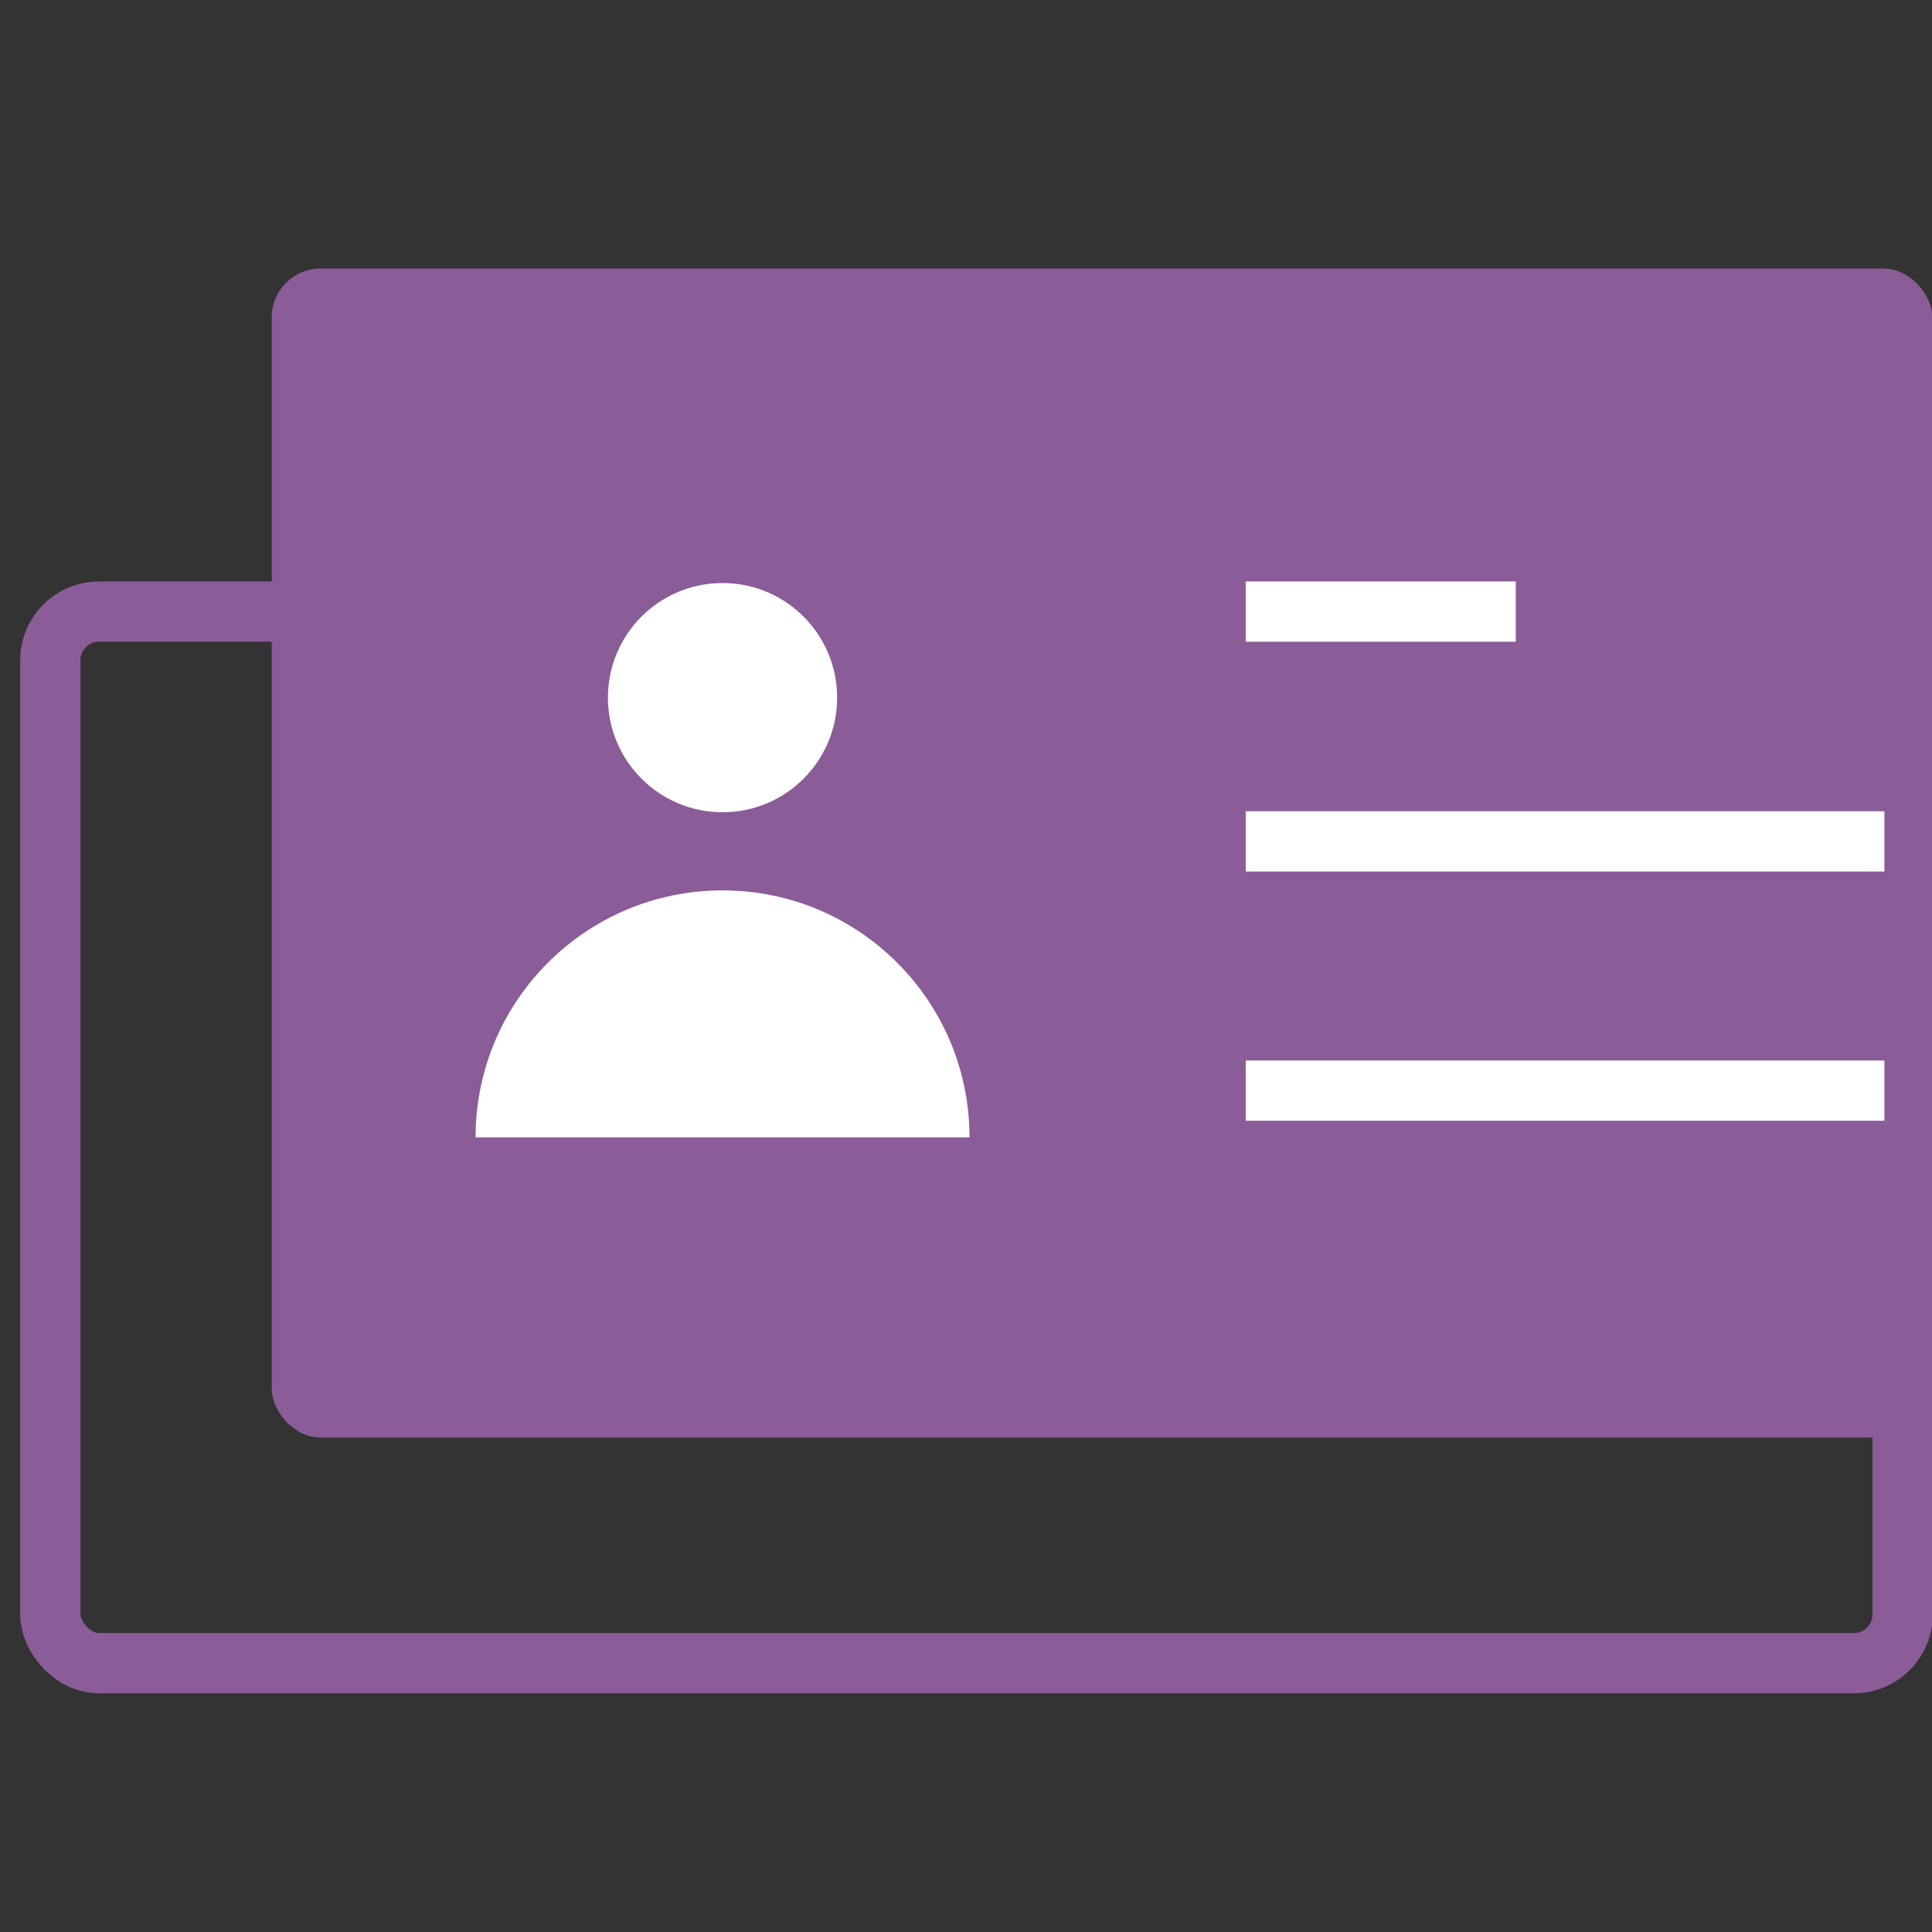
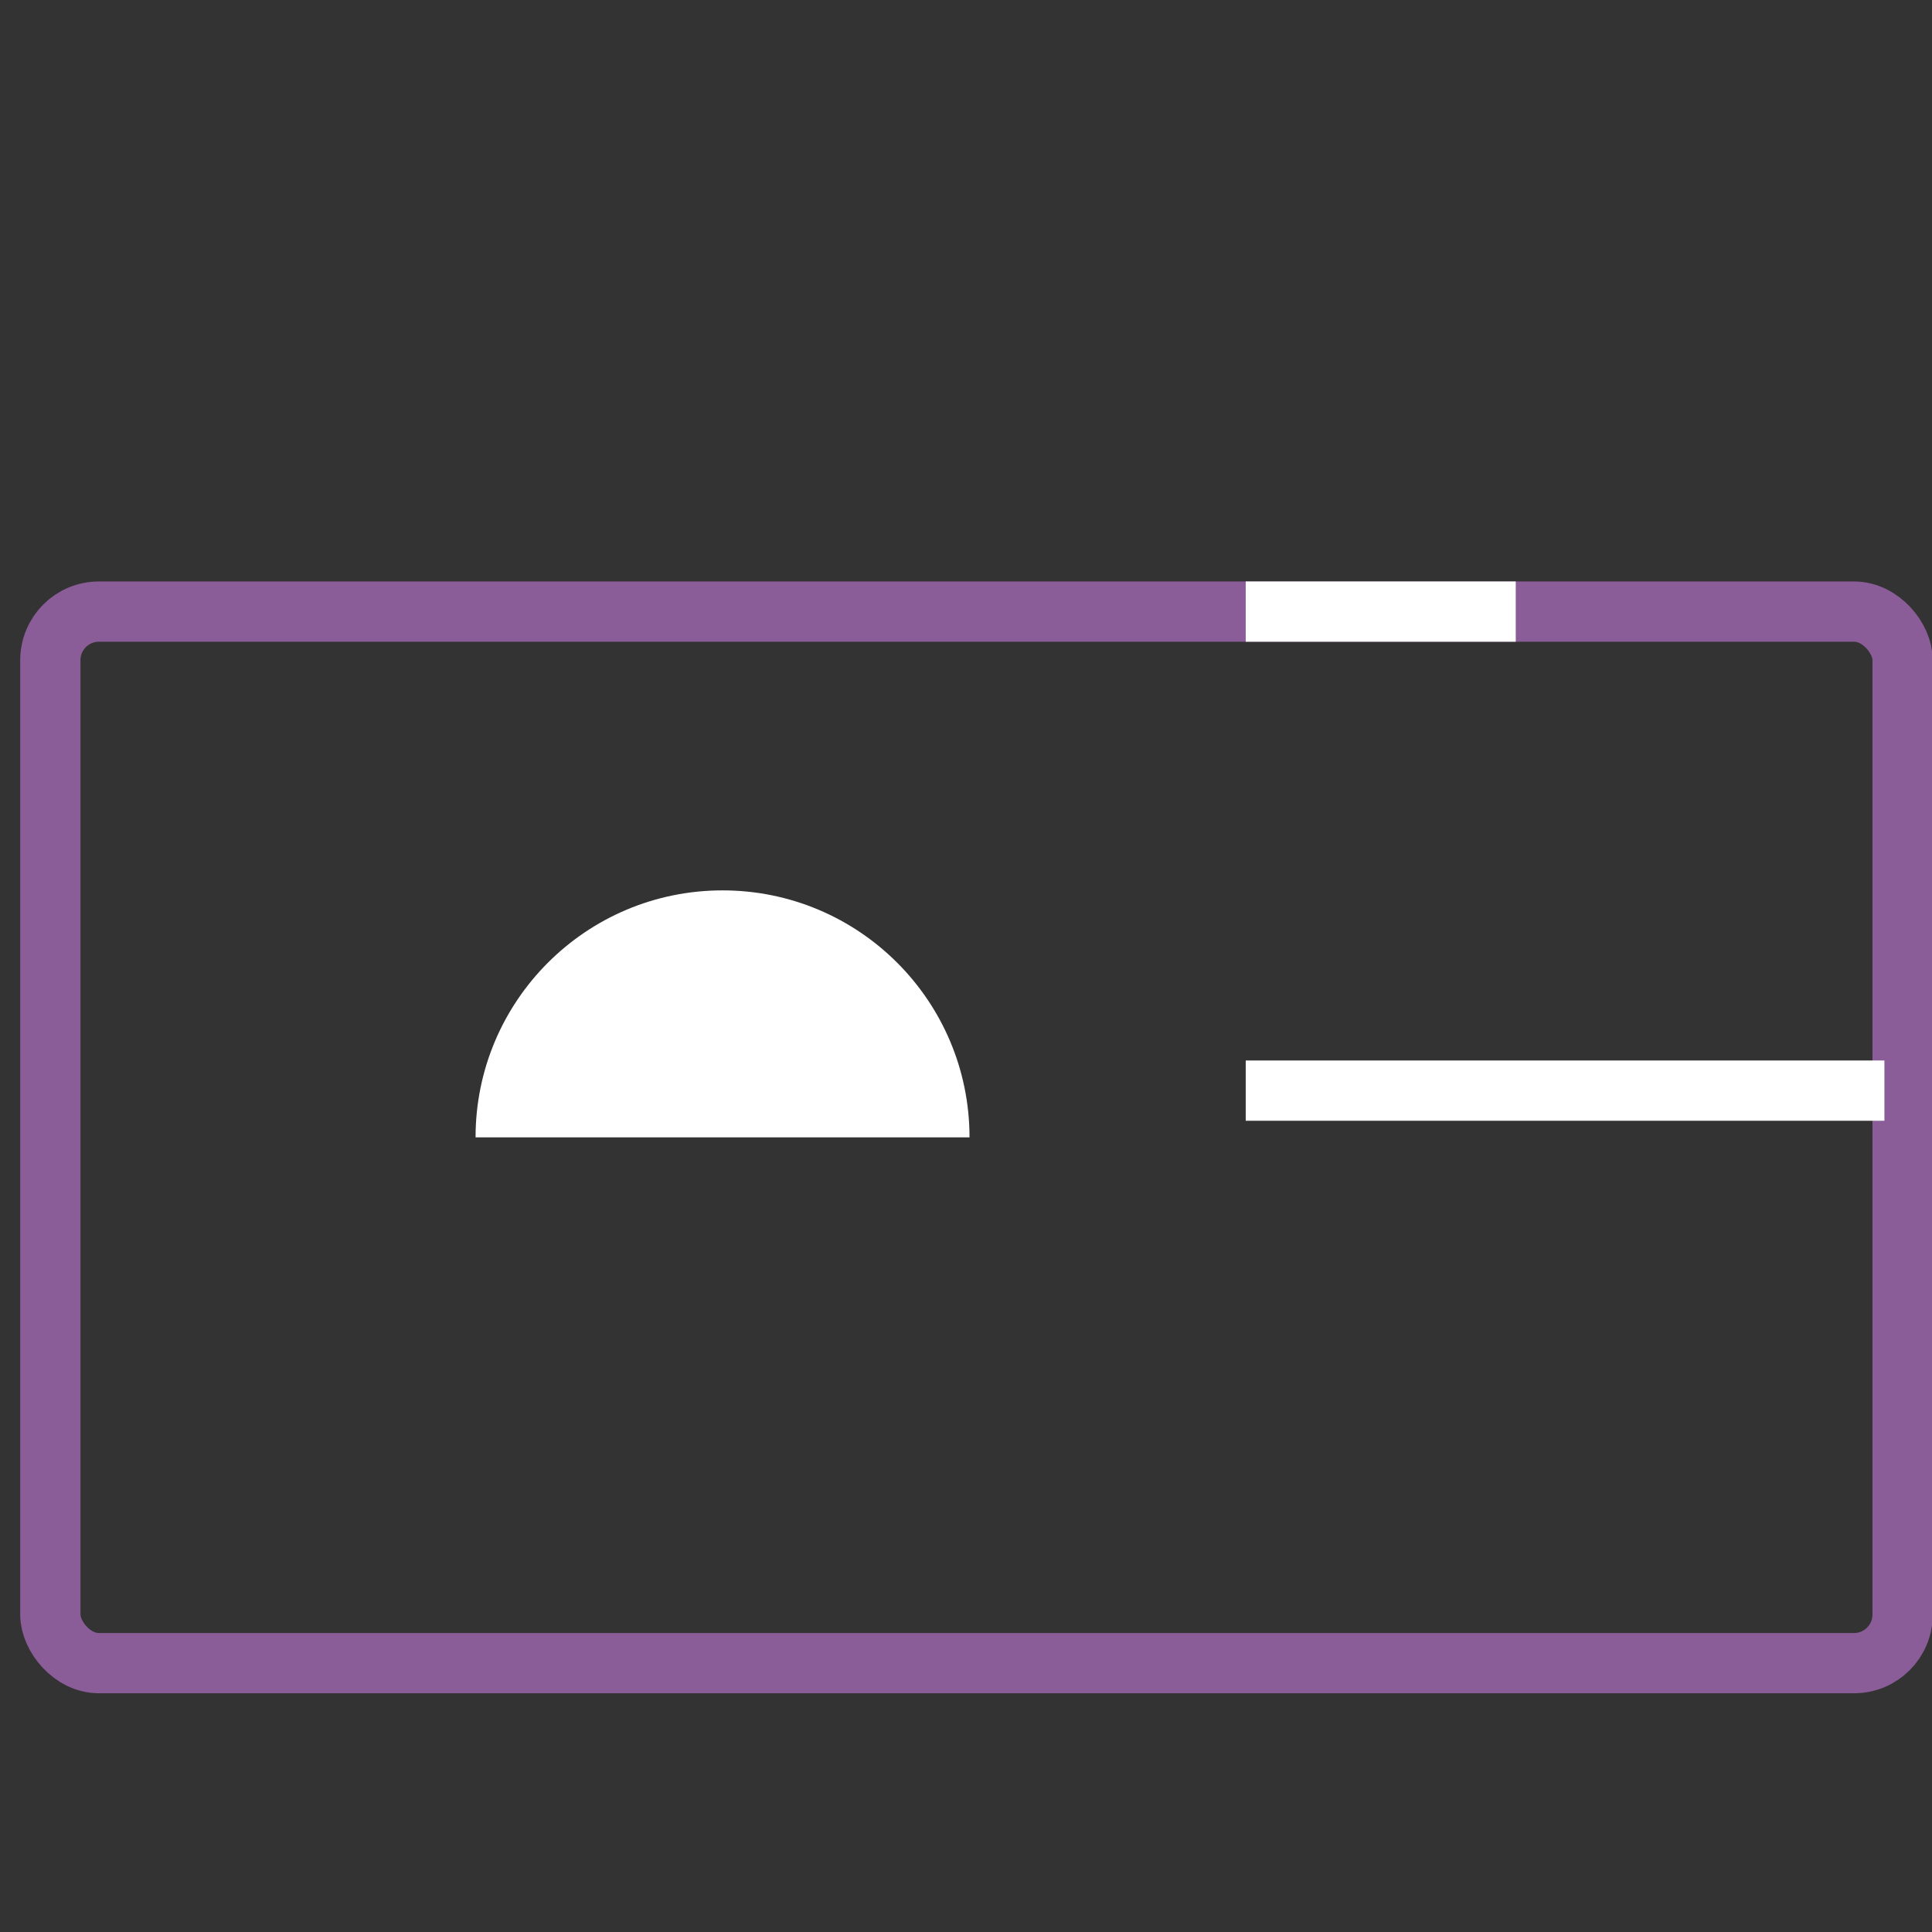
<svg xmlns="http://www.w3.org/2000/svg" id="Layer_1" viewBox="0 0 512 512">
  <rect x="0" y="0" width="512" height="512" fill="#333333" stroke="none" />
  <defs>
    <style> .cls-1 { fill: url(#linear-gradient); stroke: url(#linear-gradient-2); stroke-miterlimit: 10; stroke-width: .17px; } .cls-2 { stroke: #8a5c98; } .cls-2, .cls-3 { fill: none; stroke-linejoin: round; stroke-width: 15.97px; } .cls-4 { fill: #fff; } .cls-3 { stroke: #fff; } </style>
    <linearGradient id="linear-gradient" x1="72.1" y1="226.07" x2="512" y2="226.07" gradientUnits="userSpaceOnUse">
      <stop offset=".02" stop-color="#8a5c98" />
      <stop offset=".72" stop-color="#8a5c98" />
    </linearGradient>
    <linearGradient id="linear-gradient-2" x1="72.02" y1="226.07" x2="512.08" y2="226.07" gradientUnits="userSpaceOnUse">
      <stop offset=".03" stop-color="#8a5c98" />
      <stop offset=".72" stop-color="#8a5c98" />
    </linearGradient>
  </defs>
  <rect class="cls-2" x="13.34" y="162.08" width="490.87" height="278.67" rx="12.87" ry="12.87" />
-   <rect class="cls-1" x="72.1" y="71.25" width="439.9" height="309.63" rx="12.84" ry="12.84" />
-   <circle class="cls-4" cx="191.48" cy="184.88" r="30.37" />
  <path class="cls-4" d="M191.48,235.96c-36.15,0-65.45,29.3-65.45,65.45h130.9c0-36.15-29.3-65.45-65.45-65.45Z" />
  <line class="cls-3" x1="330.13" y1="162.08" x2="401.69" y2="162.08" />
-   <line class="cls-3" x1="330.13" y1="222.97" x2="499.39" y2="222.97" />
  <line class="cls-3" x1="330.13" y1="289.03" x2="499.39" y2="289.03" />
</svg>